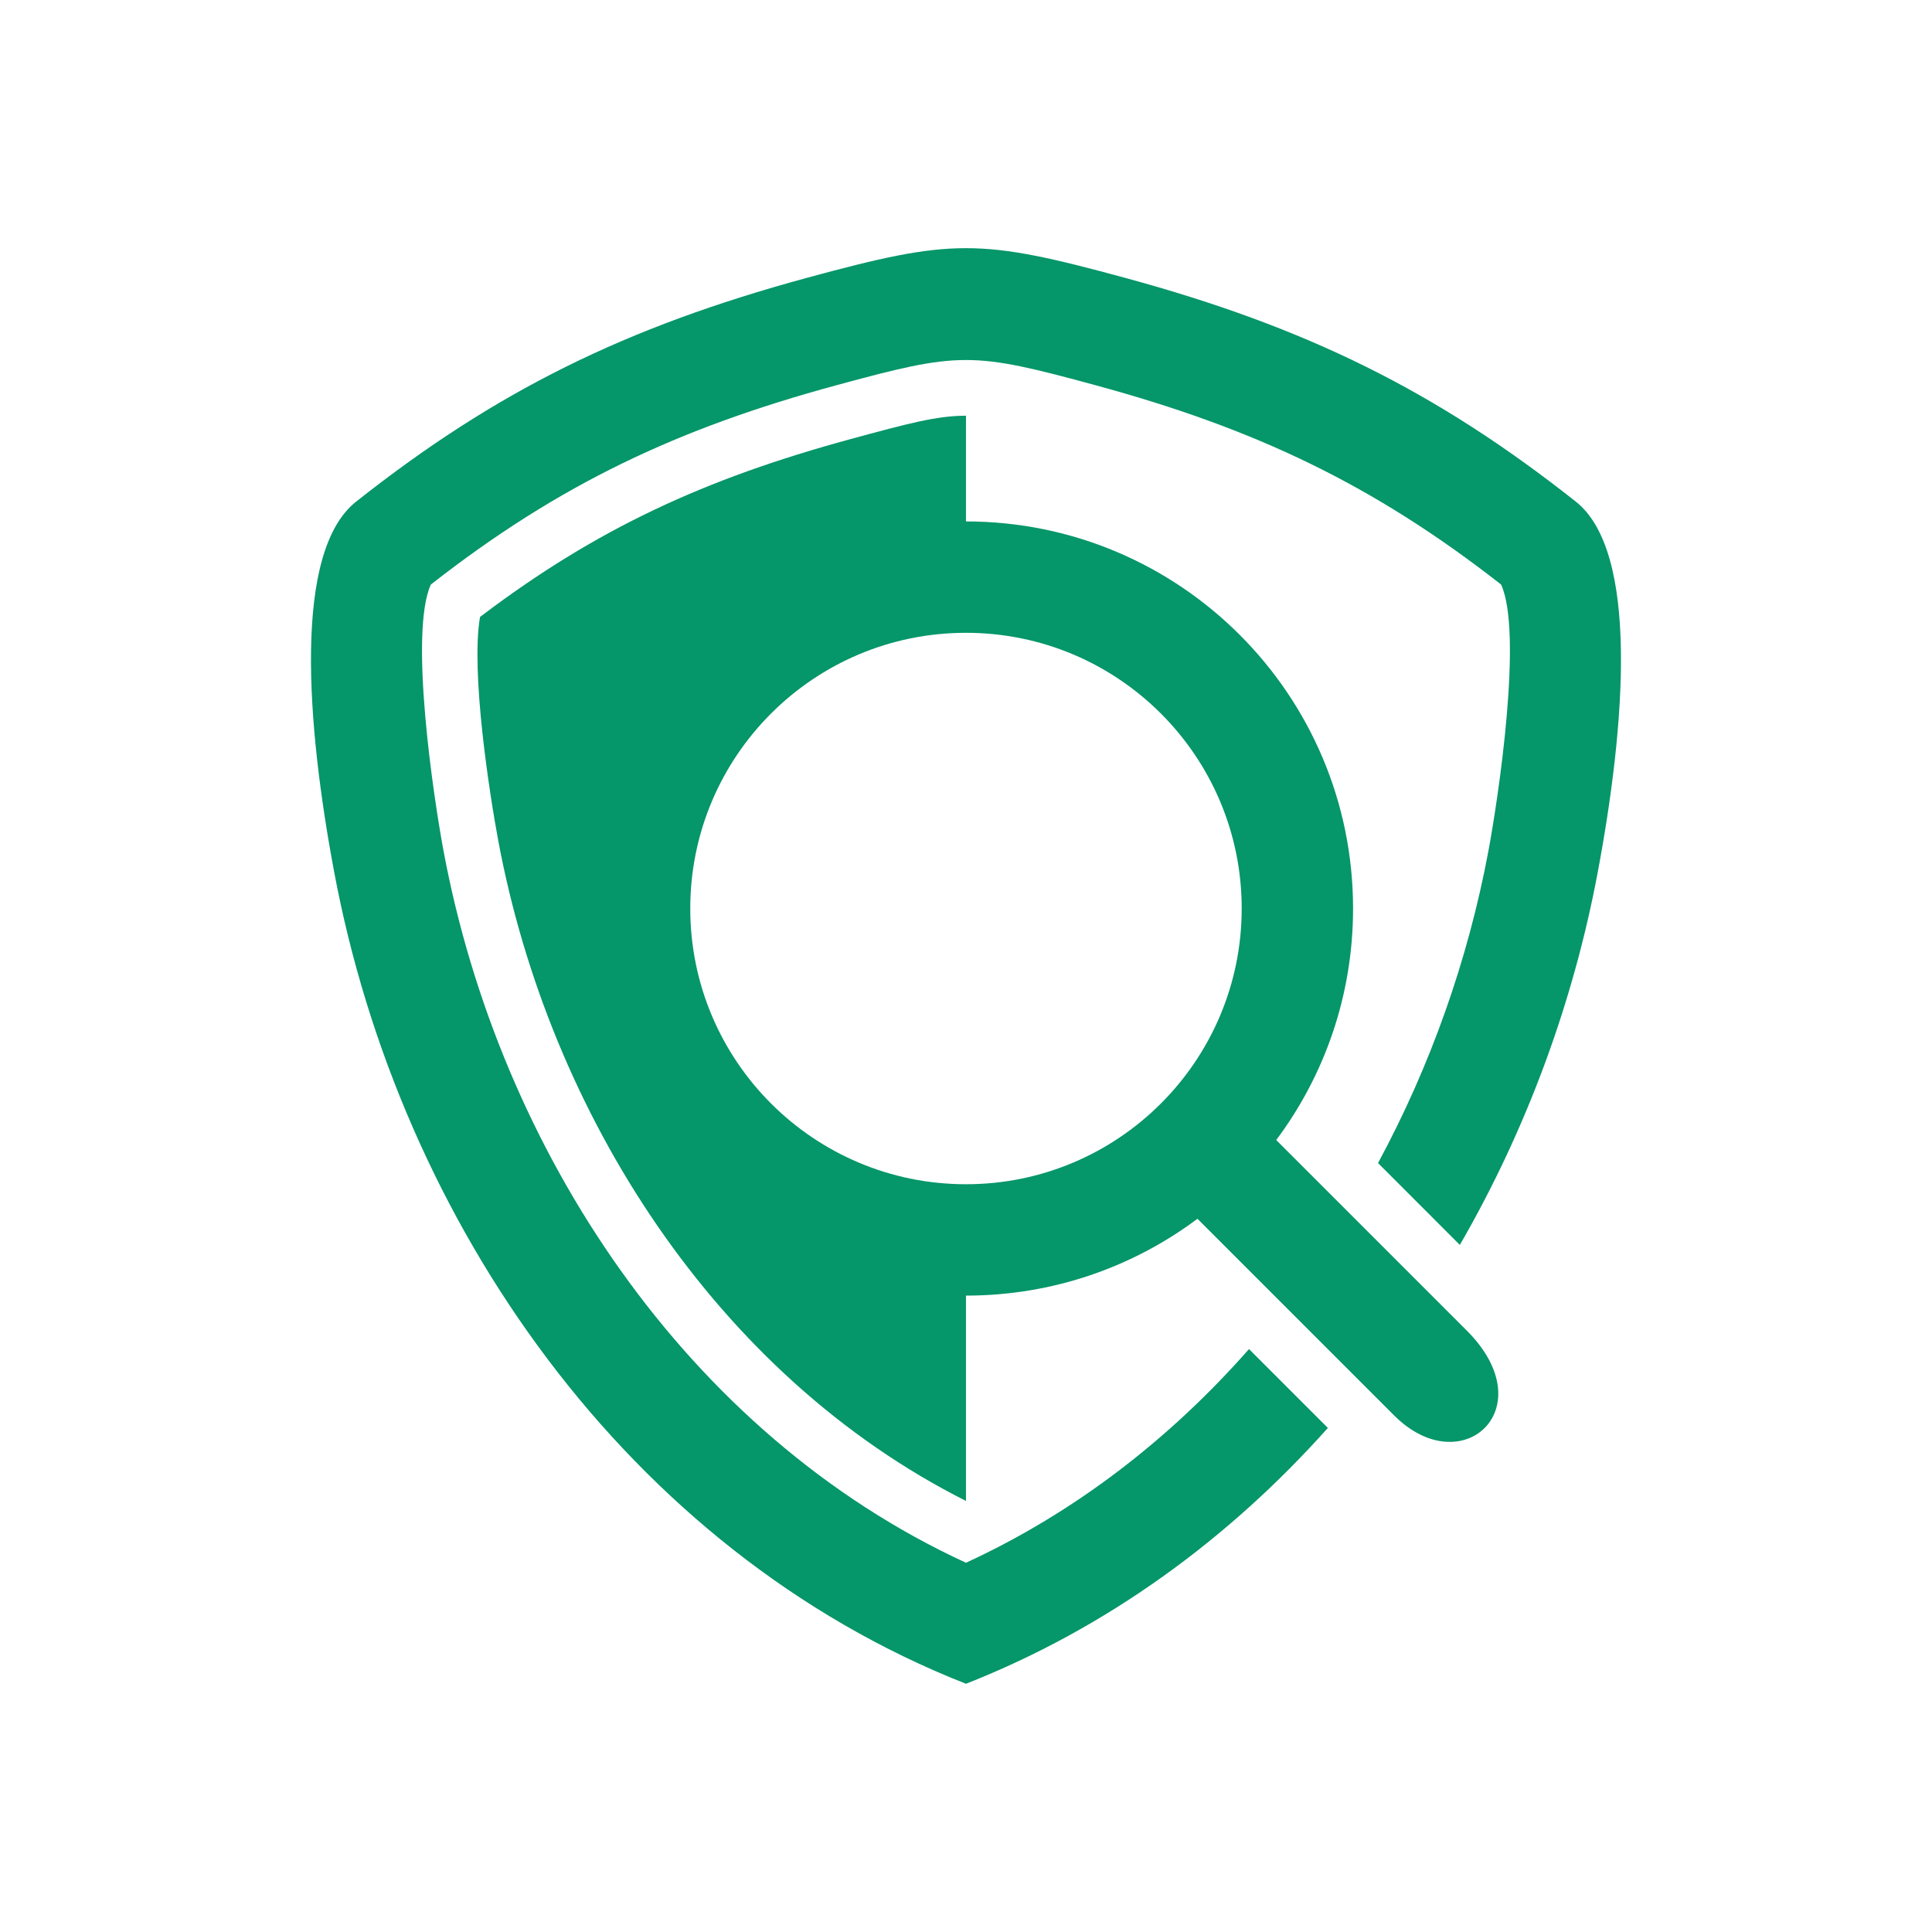
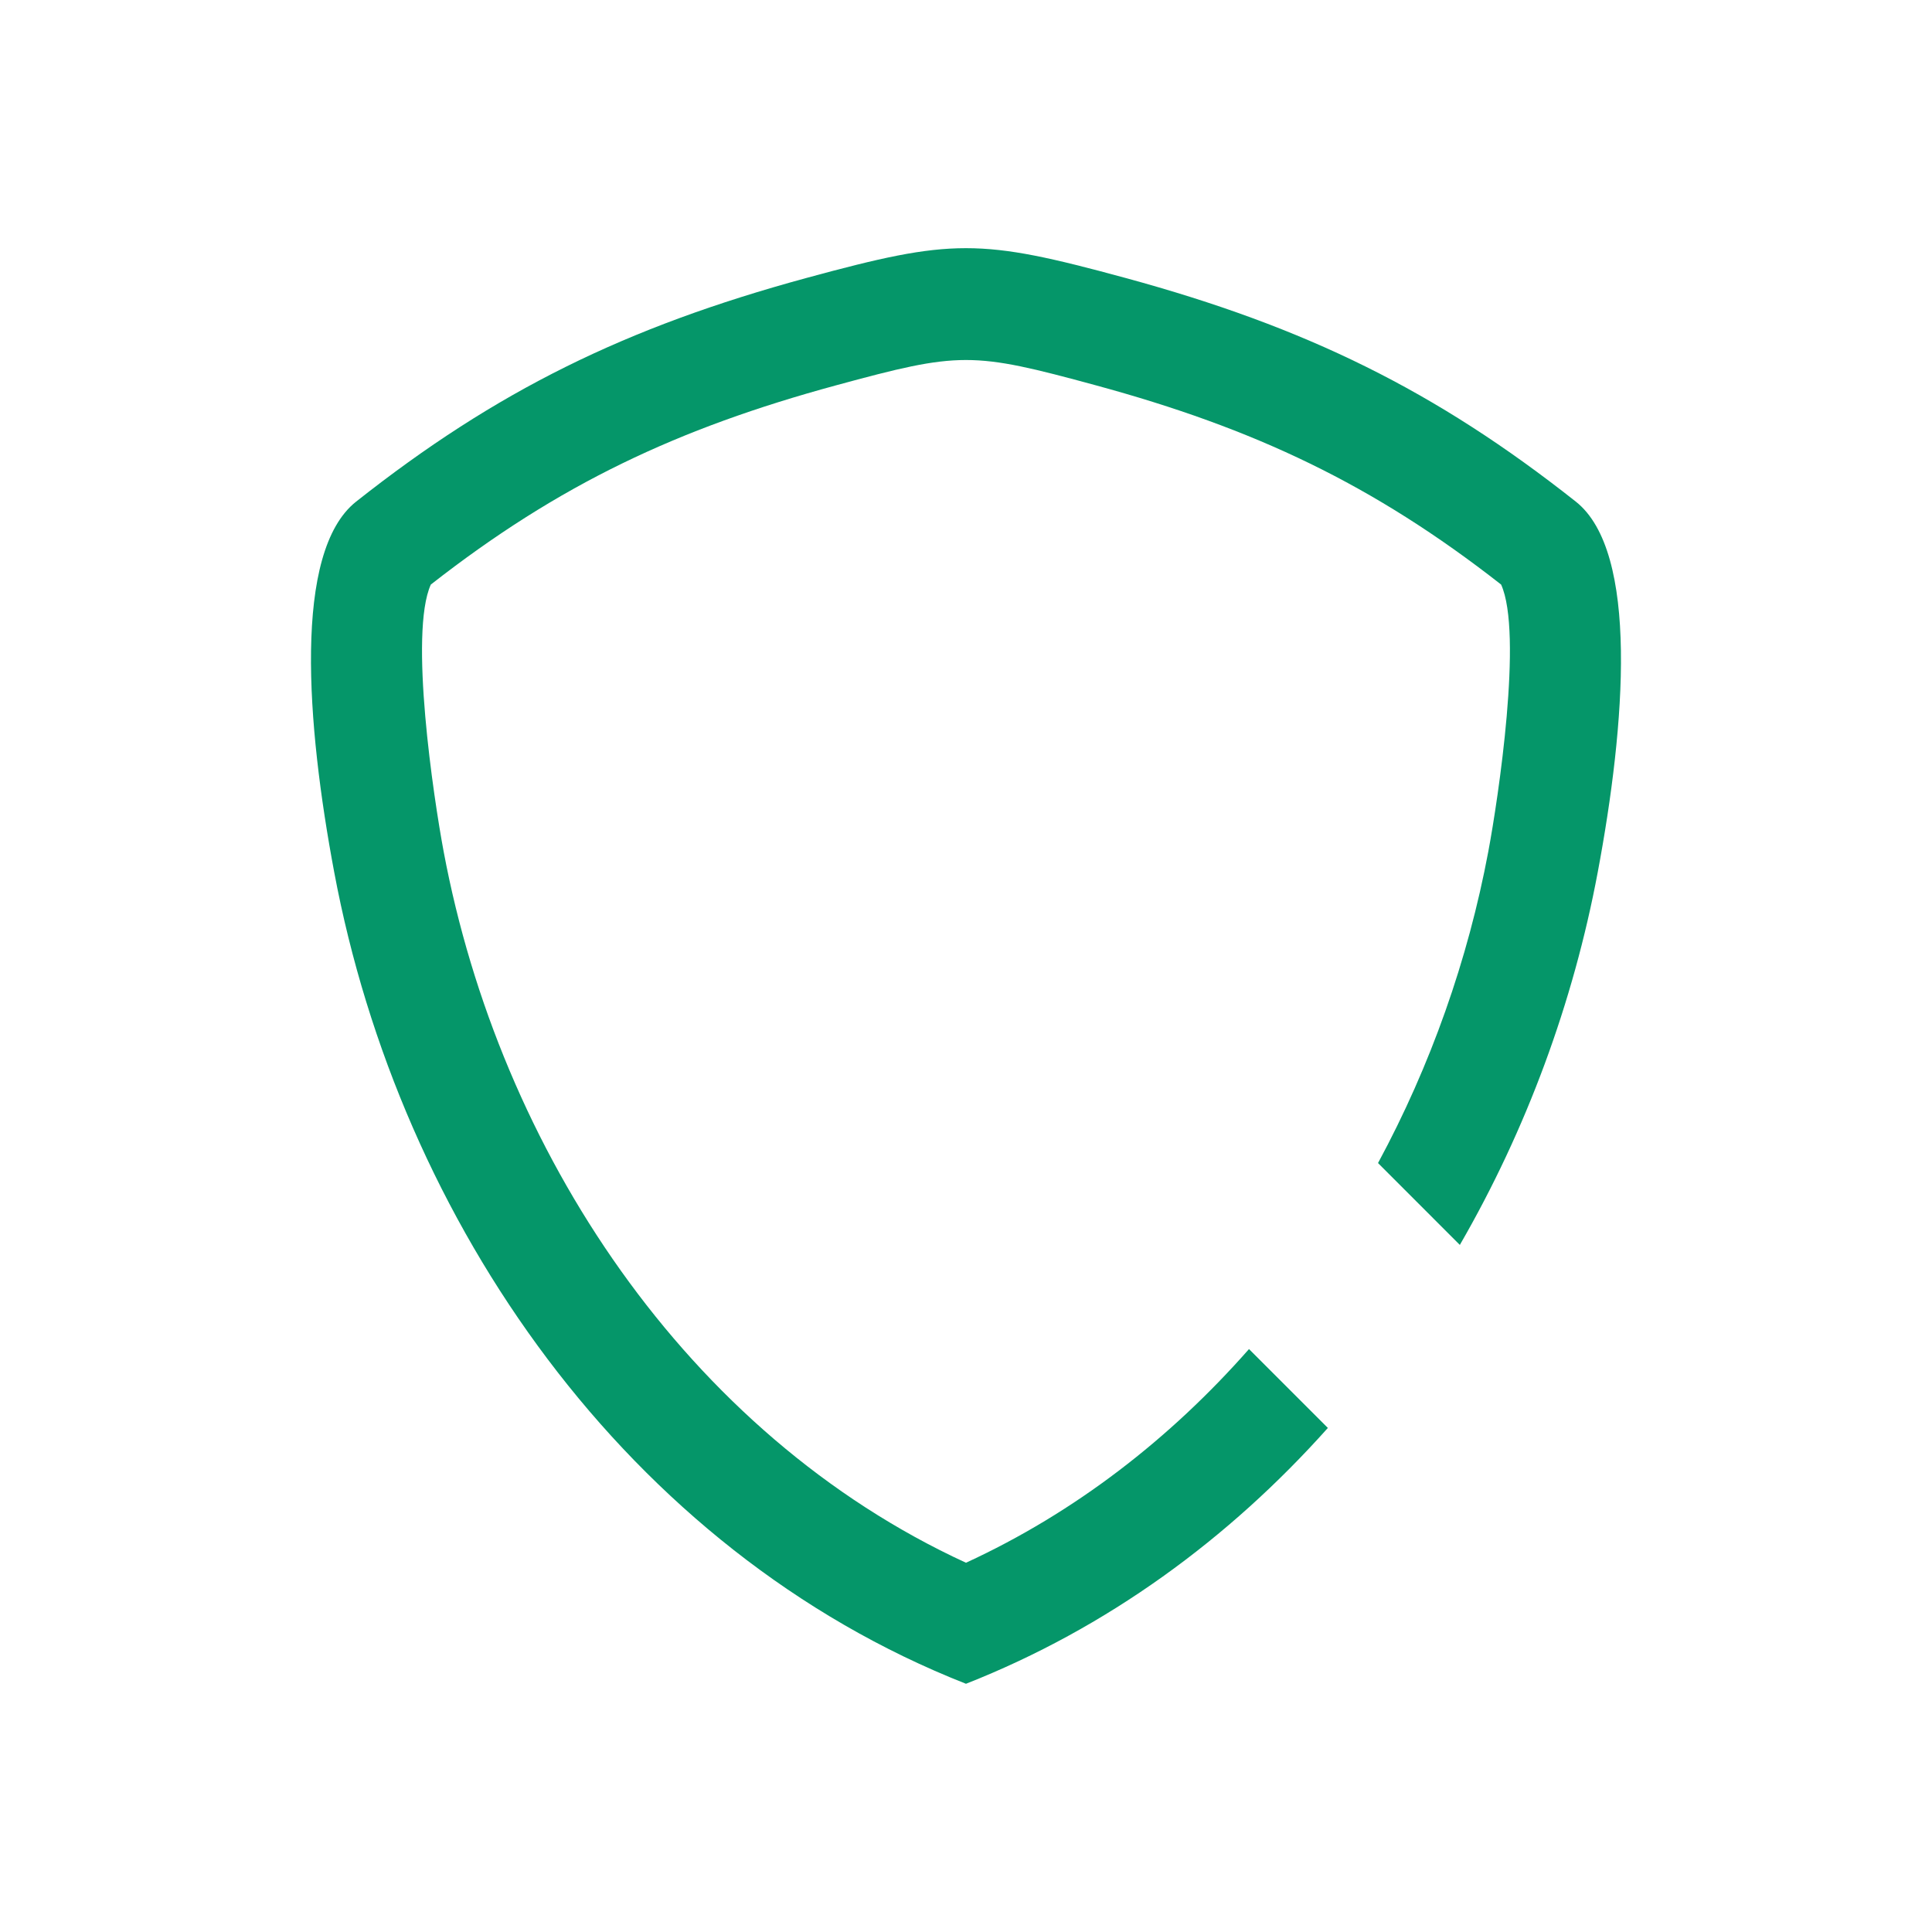
<svg xmlns="http://www.w3.org/2000/svg" width="500" zoomAndPan="magnify" viewBox="0 0 375 375" height="500" preserveAspectRatio="xMidYMid meet" version="1.0">
  <defs>
    <clipPath id="83ebe18fd6">
      <path d="M 60.352 48.172 L 314.602 48.172 L 314.602 327 L 60.352 327 Z M 60.352 48.172 " clip-rule="nonzero" />
    </clipPath>
  </defs>
  <g clip-path="url(#83ebe18fd6)">
    <path fill="#059669" d="M 83.621 113.465 C 108.516 93.988 131.523 83.156 162.246 74.801 C 186.367 68.238 188.625 68.238 212.742 74.801 C 243.465 83.16 266.477 93.988 291.367 113.465 C 295.621 122.875 290.832 154.867 288.875 165.309 C 284.945 186.246 277.699 206.824 267.473 225.75 L 283.355 241.637 C 296.289 219.258 305.383 194.566 310.121 169.293 C 315.48 140.723 318.172 107.098 305.863 97.363 C 278.715 75.895 253.582 63.508 218.418 53.941 C 190.125 46.246 184.863 46.246 156.57 53.941 C 121.406 63.508 96.273 75.895 69.125 97.363 C 56.816 107.098 59.512 140.723 64.871 169.293 C 77.605 237.211 121.754 300.945 187.496 326.82 C 214.902 316.031 238.551 298.664 257.738 277.16 L 242.43 261.852 C 227.168 279.191 208.711 293.562 187.496 303.328 C 133.207 278.336 96.969 223.184 86.117 165.309 C 84.16 154.867 79.367 122.875 83.621 113.465 Z M 83.621 113.465 " fill-opacity="1" fill-rule="evenodd" />
  </g>
-   <path fill="#059669" d="M 187.496 291.332 L 187.496 251.477 C 204.344 251.477 219.898 245.93 232.43 236.562 L 270.613 274.746 C 283.734 287.871 299.812 273.375 284.707 258.27 L 247.715 221.281 C 257.082 208.746 262.629 193.195 262.629 176.344 C 262.629 134.848 228.988 101.211 187.496 101.211 L 187.496 80.688 C 181.852 80.688 176.211 82.203 165.082 85.23 C 136.945 92.887 115.816 102.562 93.172 119.75 C 91.34 130.375 95 154.047 96.738 163.316 C 106.633 216.082 138.922 266.875 187.496 291.332 Z M 187.496 229.859 C 157.938 229.859 133.98 205.898 133.98 176.344 C 133.98 146.789 157.938 122.828 187.496 122.828 C 217.051 122.828 241.012 146.789 241.012 176.344 C 241.012 205.898 217.051 229.859 187.496 229.859 Z M 187.496 229.859 " fill-opacity="1" fill-rule="evenodd" />
</svg>